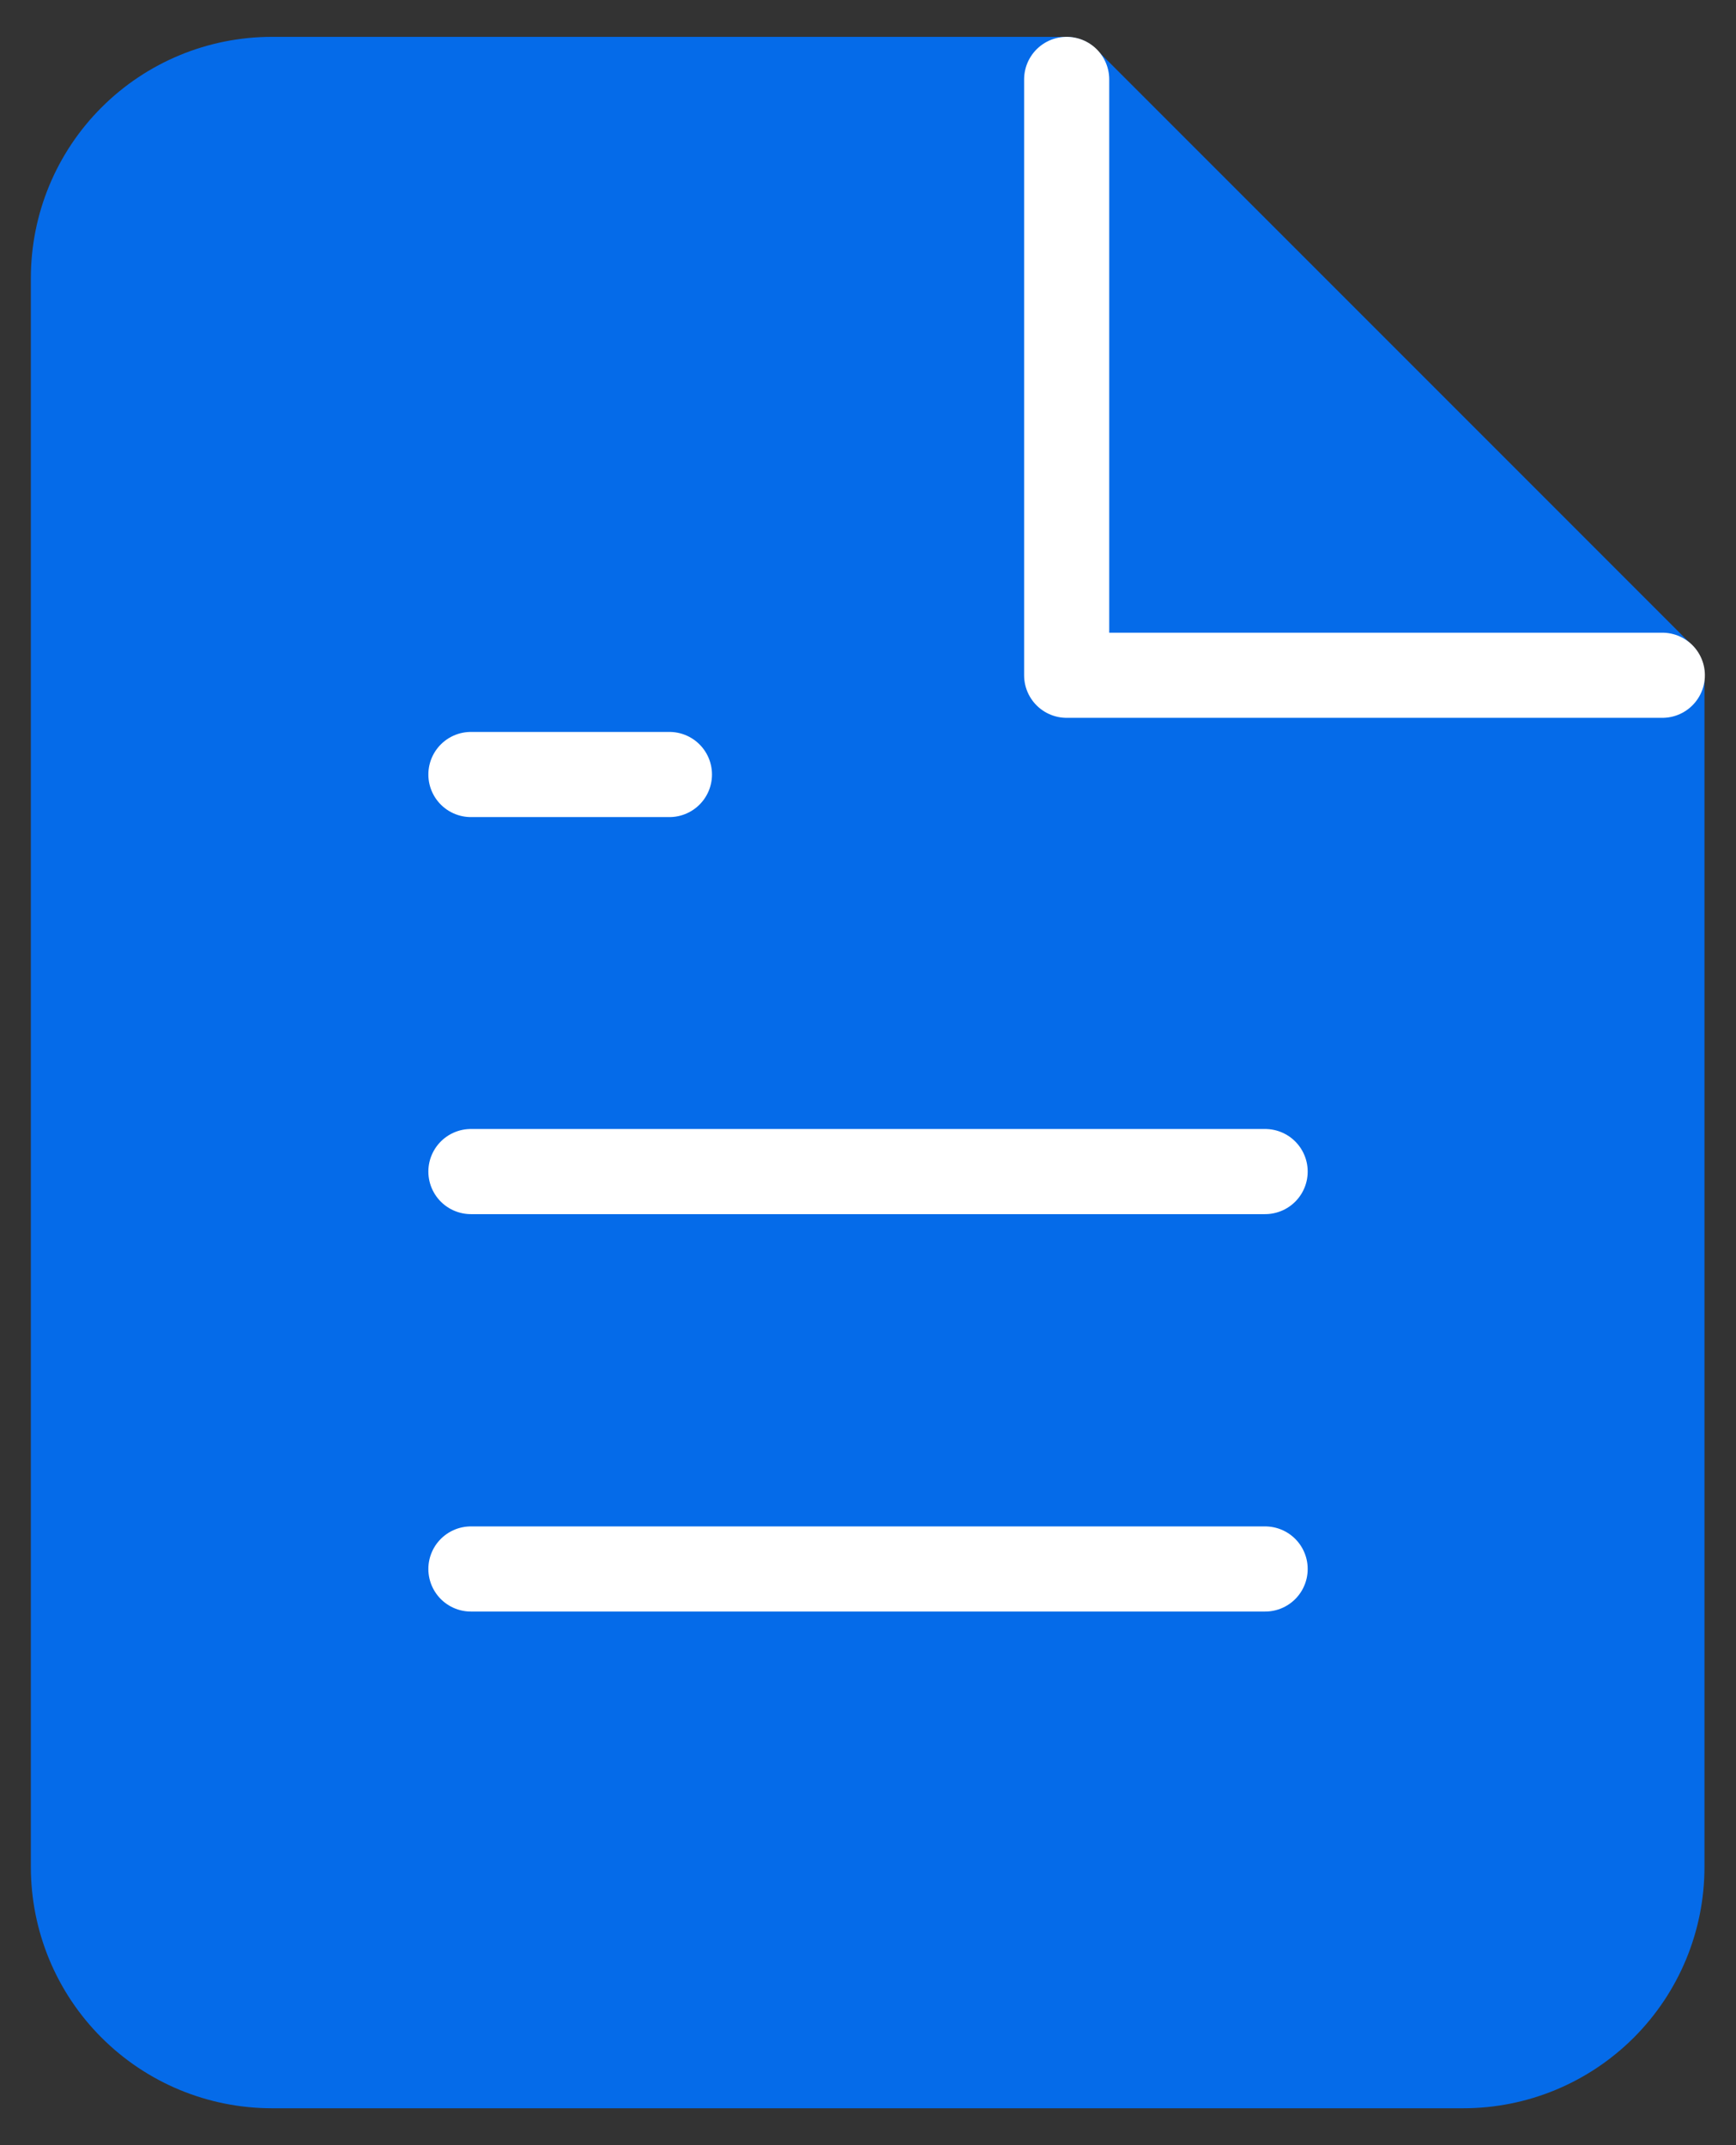
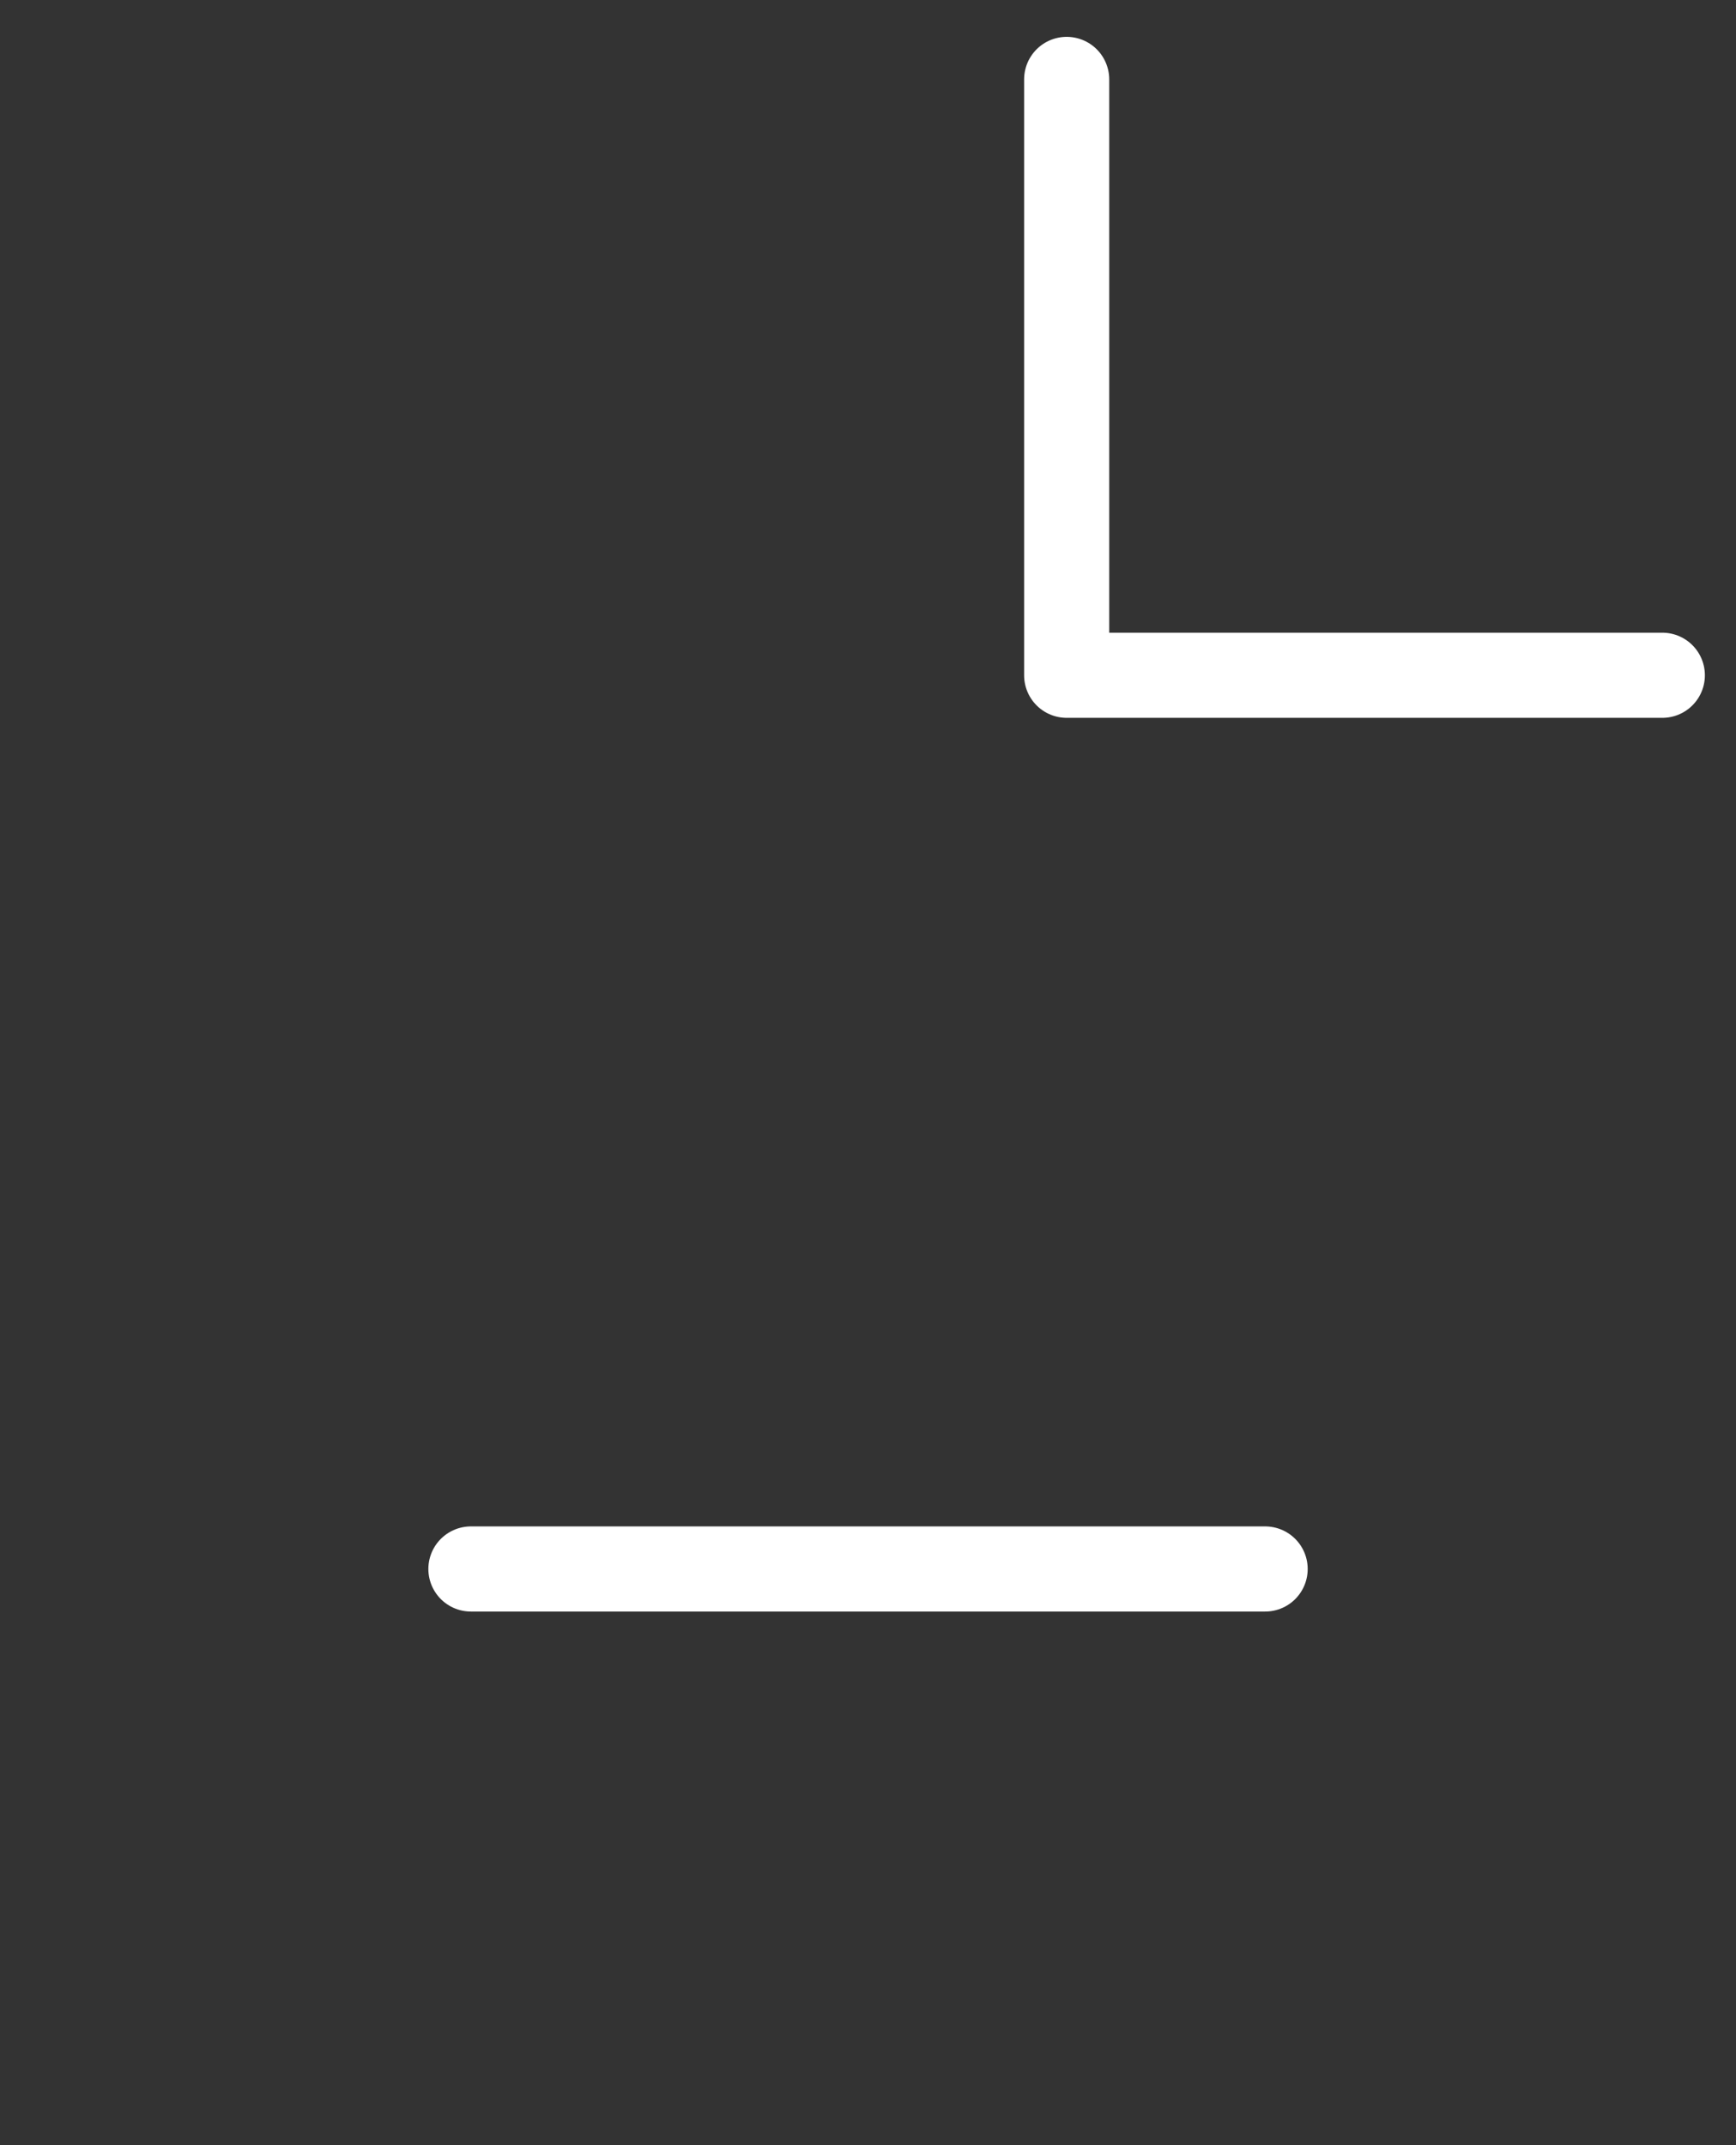
<svg xmlns="http://www.w3.org/2000/svg" width="34" height="42" viewBox="0 0 34 42" fill="none">
  <rect x="0" y="0" width="34" height="42" fill="#333333" stroke="none" />
-   <path d="M20.882 1.555H5.326C4.295 1.555 3.306 1.964 2.577 2.694C1.847 3.423 1.438 4.412 1.438 5.444V36.555C1.438 37.586 1.847 38.575 2.577 39.304C3.306 40.034 4.295 40.444 5.326 40.444H28.66C29.691 40.444 30.68 40.034 31.41 39.304C32.139 38.575 32.549 37.586 32.549 36.555V13.221L20.882 1.555Z" fill="#056BE9" stroke="#056BE9" stroke-width="1.667" stroke-linecap="round" stroke-linejoin="round" />
  <path d="M20.891 1.555V13.221H32.557" stroke="white" stroke-width="1.667" stroke-linecap="round" stroke-linejoin="round" />
-   <path d="M24.778 22.938H9.223" stroke="white" stroke-width="1.667" stroke-linecap="round" stroke-linejoin="round" />
  <path d="M24.778 30.719H9.223" stroke="white" stroke-width="1.667" stroke-linecap="round" stroke-linejoin="round" />
-   <path d="M13.111 15.164H11.167H9.223" stroke="white" stroke-width="1.667" stroke-linecap="round" stroke-linejoin="round" />
</svg>